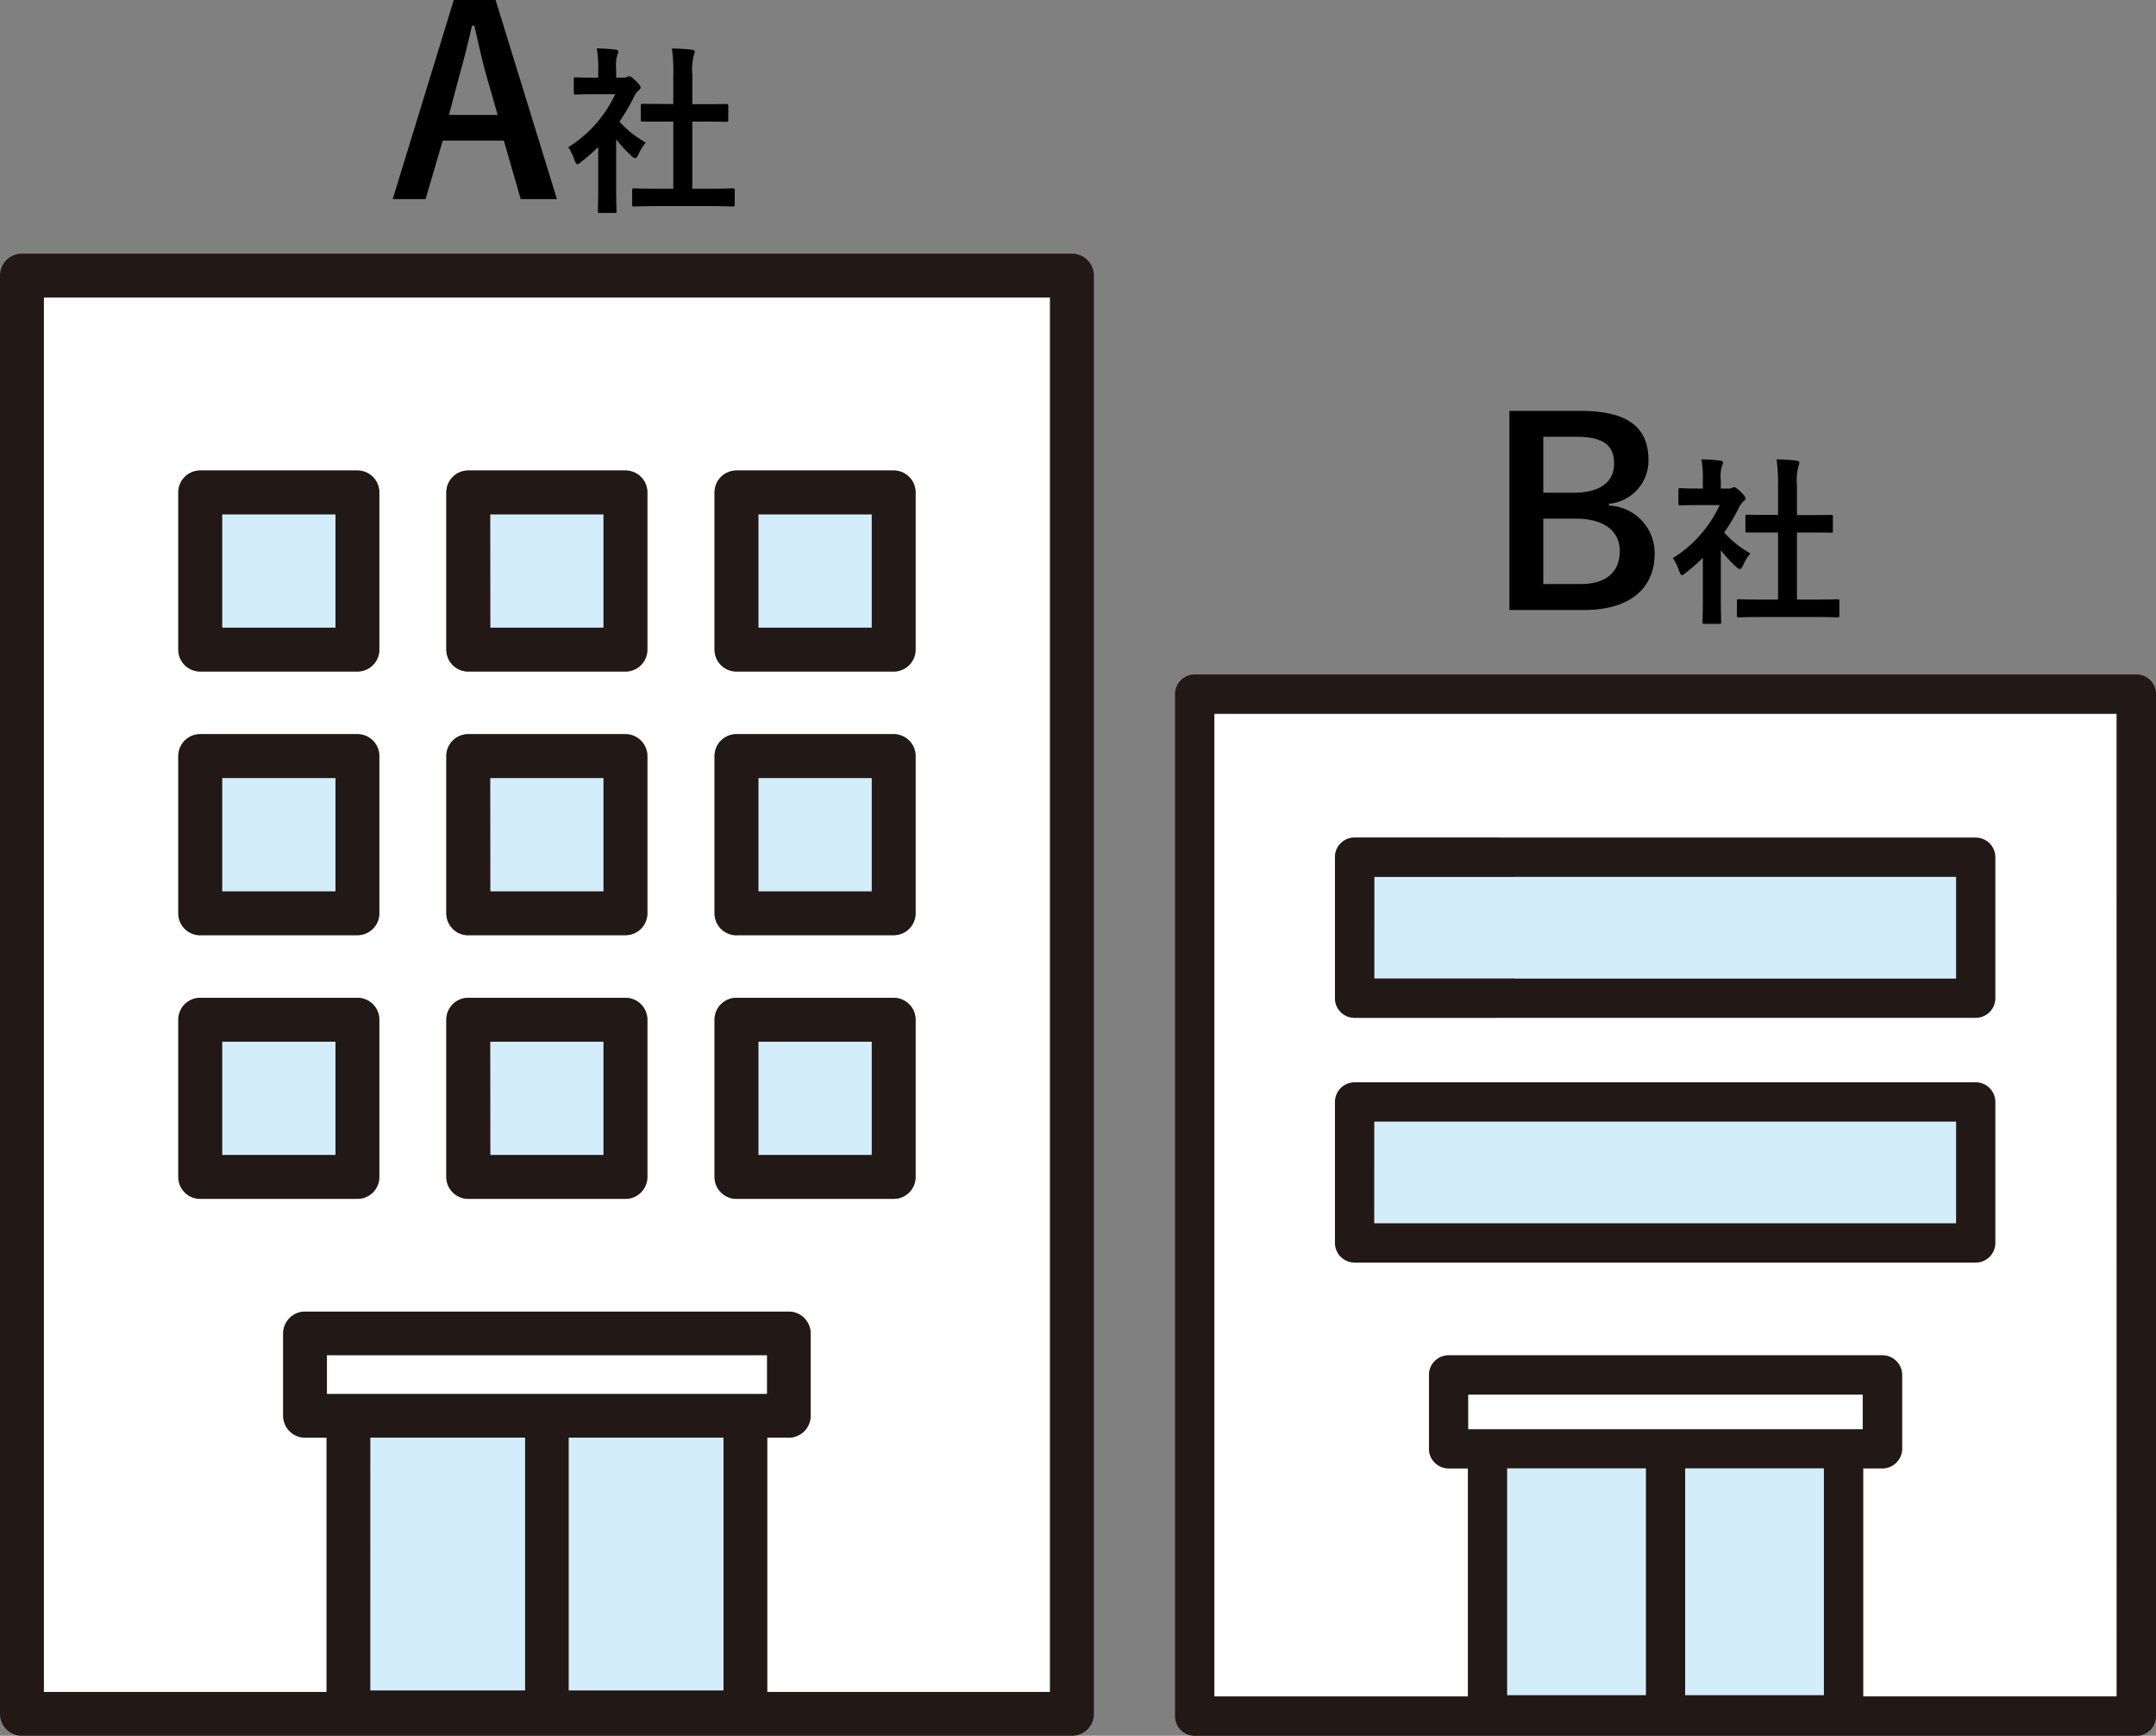
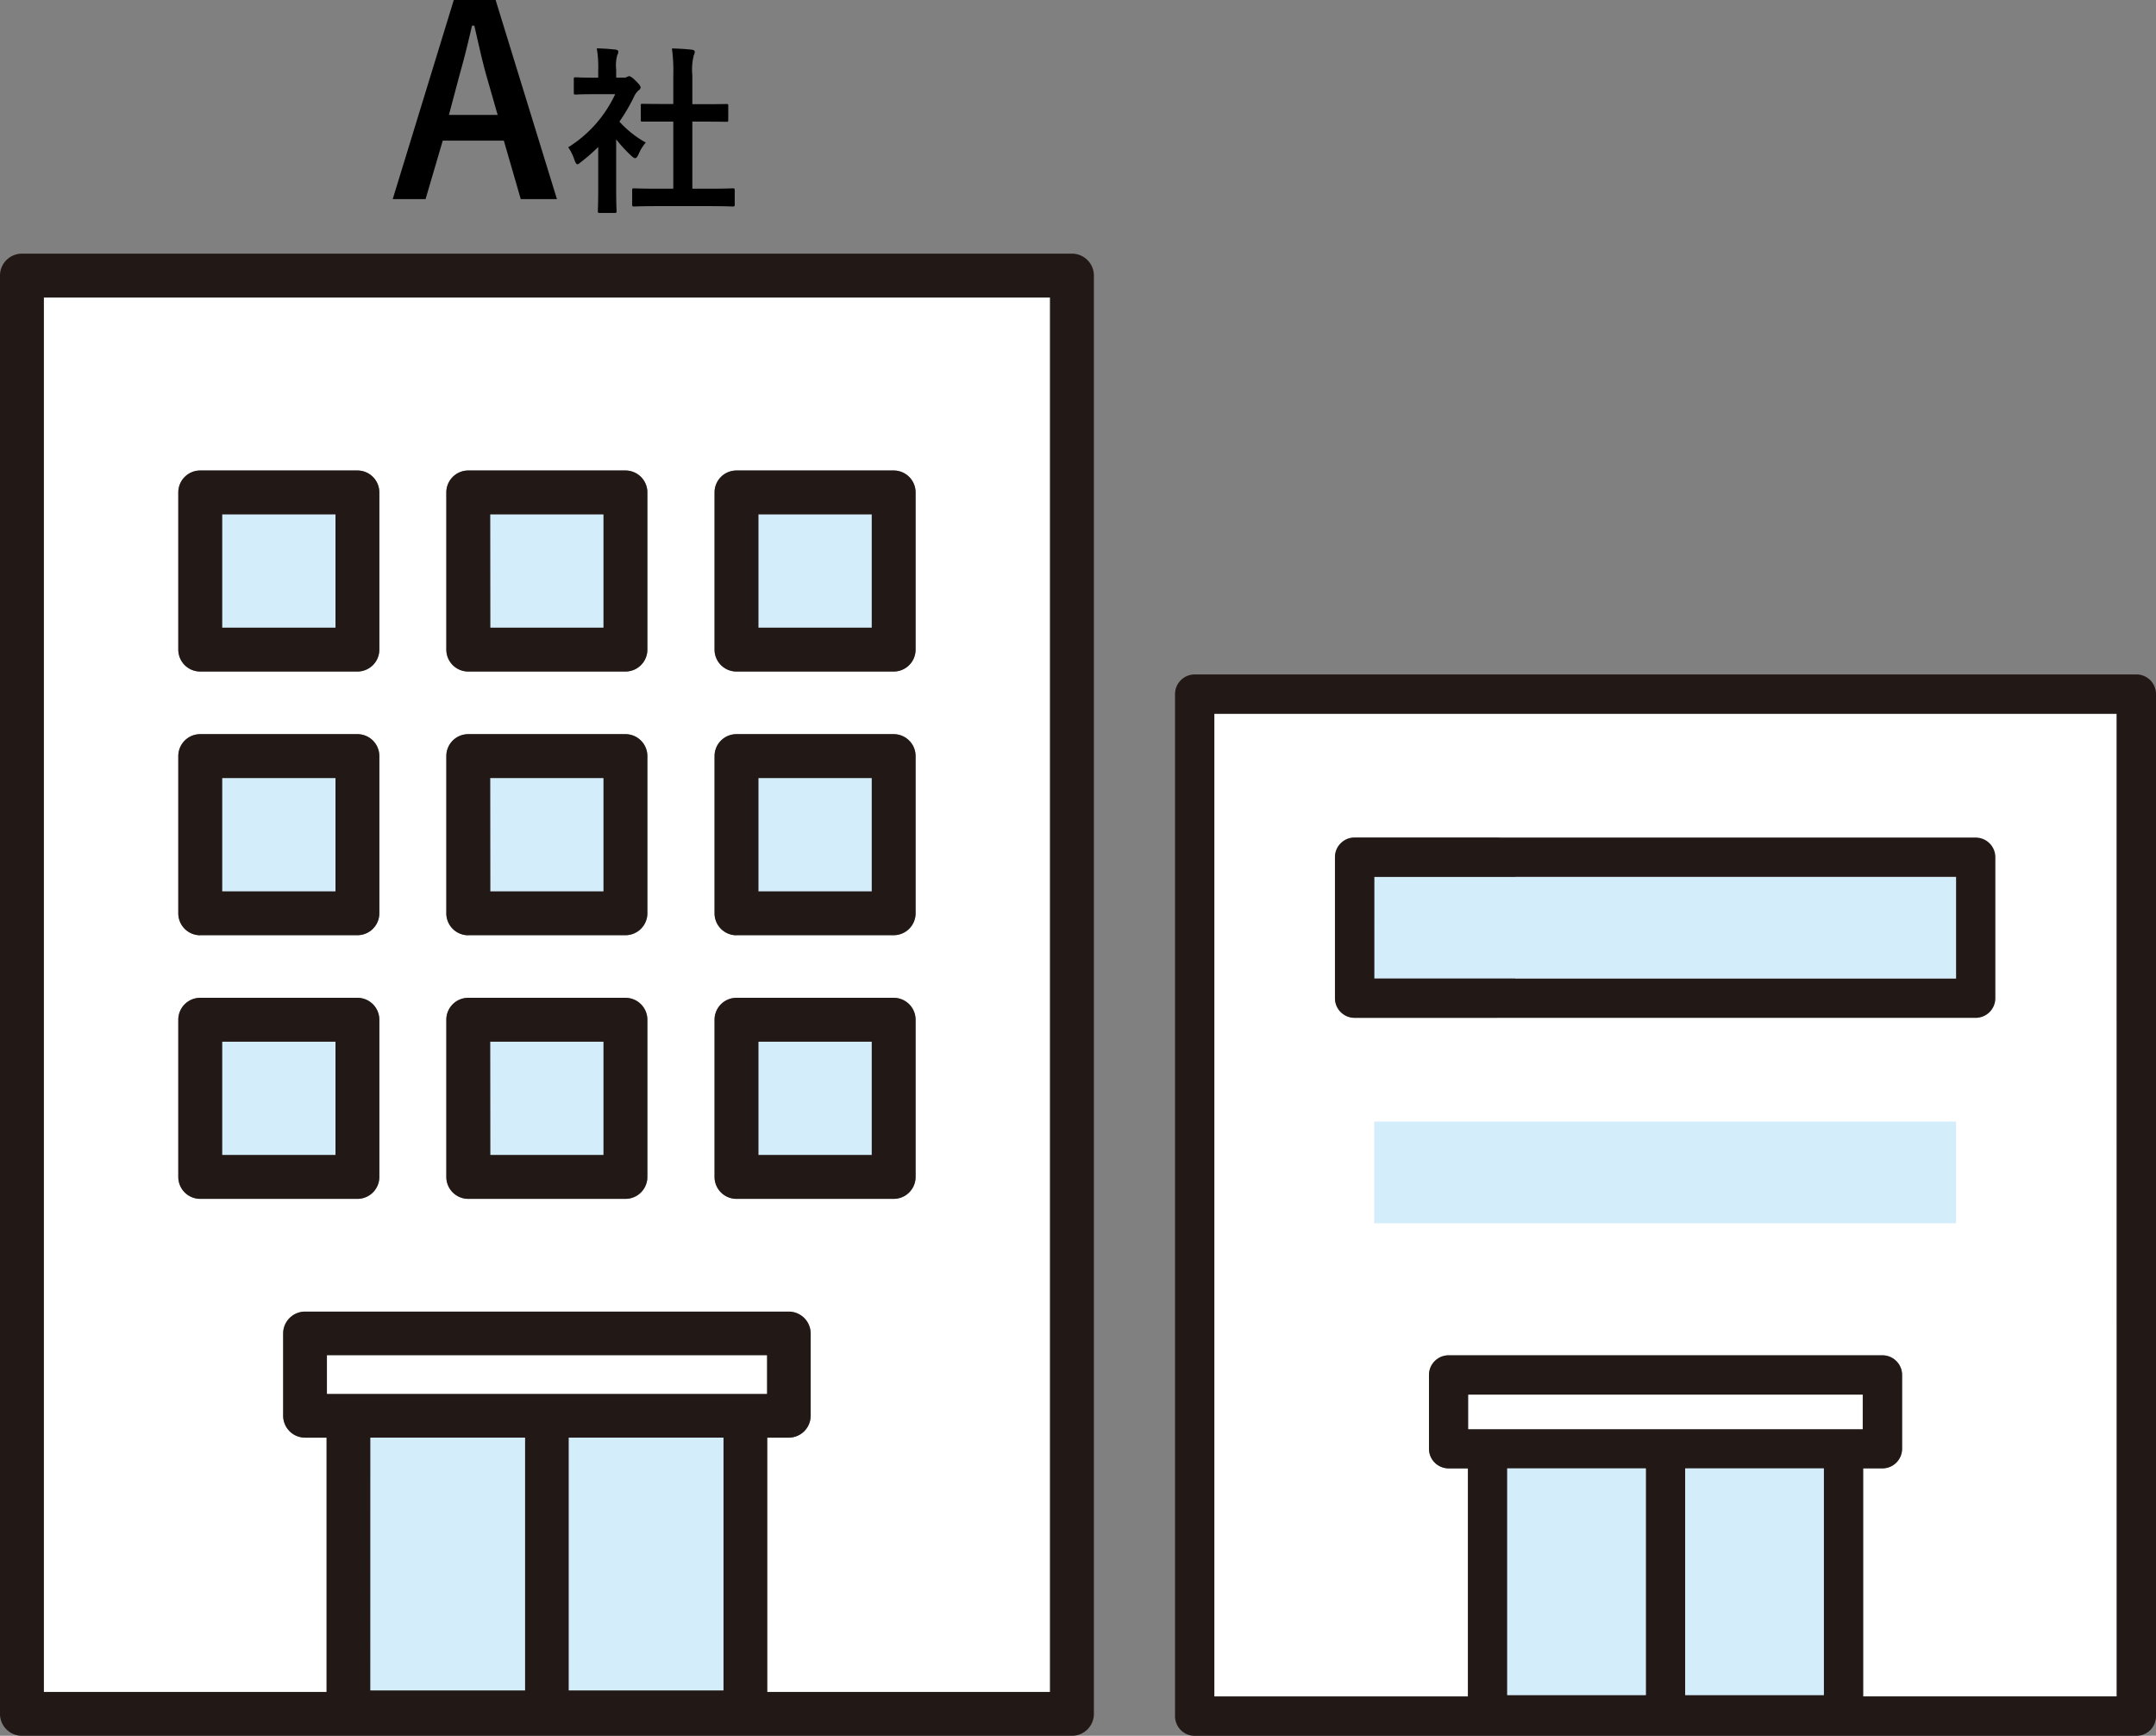
<svg xmlns="http://www.w3.org/2000/svg" width="84.028" height="67.651" viewBox="0 0 84.028 67.651">
  <rect x="0" y="0" width="84.028" height="67.651" fill="#808080" stroke="none" />
  <g id="ieul_tochi_LP_step3" transform="translate(0 -1.26)">
    <g id="グループ_158" data-name="グループ 158">
      <g id="グループ_160" data-name="グループ 160">
        <path id="パス_143" data-name="パス 143" d="M4.746,92.268H15.767V82.355h-.839a.854.854,0,0,1-.854-.854V78.3a.854.854,0,0,1,.854-.854H33.782a.854.854,0,0,1,.854.854V81.5a.854.854,0,0,1-.854.854h-.839v9.913H43.963V37.919H4.746ZM30.887,45.516a.854.854,0,0,1,.854-.854h6.128a.854.854,0,0,1,.854.854v6.127a.854.854,0,0,1-.854.854H31.741a.854.854,0,0,1-.854-.854Zm0,10.276a.854.854,0,0,1,.854-.854h6.128a.854.854,0,0,1,.854.854v6.127a.854.854,0,0,1-.854.854H31.741a.854.854,0,0,1-.854-.854Zm0,10.276a.854.854,0,0,1,.854-.854h6.128a.854.854,0,0,1,.854.854v6.127a.854.854,0,0,1-.854.854H31.741a.854.854,0,0,1-.854-.854ZM20.437,45.516a.854.854,0,0,1,.854-.854h6.127a.854.854,0,0,1,.854.854v6.127a.854.854,0,0,1-.854.854H21.291a.854.854,0,0,1-.854-.854Zm0,10.276a.854.854,0,0,1,.854-.854h6.127a.854.854,0,0,1,.854.854v6.127a.854.854,0,0,1-.854.854H21.291a.854.854,0,0,1-.854-.854Zm0,10.276a.854.854,0,0,1,.854-.854h6.127a.854.854,0,0,1,.854.854v6.127a.854.854,0,0,1-.854.854H21.291a.854.854,0,0,1-.854-.854ZM9.987,45.516a.854.854,0,0,1,.854-.854h6.127a.854.854,0,0,1,.854.854v6.127a.854.854,0,0,1-.854.854H10.841a.854.854,0,0,1-.854-.854Zm0,10.276a.854.854,0,0,1,.854-.854h6.127a.854.854,0,0,1,.854.854v6.127a.854.854,0,0,1-.854.854H10.841a.854.854,0,0,1-.854-.854Zm0,10.276a.854.854,0,0,1,.854-.854h6.127a.854.854,0,0,1,.854.854v6.127a.854.854,0,0,1-.854.854H10.841a.854.854,0,0,1-.854-.854Z" transform="translate(-3.038 -25.064)" fill="#fff" />
        <path id="パス_144" data-name="パス 144" d="M41.779,33.172H.854A.854.854,0,0,0,0,34.026V90.083a.854.854,0,0,0,.854.854H41.779a.854.854,0,0,0,.854-.854V34.026a.854.854,0,0,0-.854-.854M29.89,77.609H12.743v-1.5H29.89ZM28.2,89.168H22.169V79.317H28.2Zm-13.76-9.851h6.026v9.851H14.436ZM40.925,89.23H29.9V79.317h.839a.854.854,0,0,0,.854-.854V75.258a.854.854,0,0,0-.854-.854H11.89a.854.854,0,0,0-.854.854v3.205a.854.854,0,0,0,.854.854h.839V89.23H1.708V34.88H40.925Z" transform="translate(0 -22.026)" fill="#221815" />
        <rect id="長方形_64" data-name="長方形 64" width="4.419" height="4.419" transform="translate(8.657 41.857)" fill="#d4edfb" />
        <path id="パス_145" data-name="パス 145" d="M20.165,121.607h6.127a.854.854,0,0,0,.854-.854v-6.127a.854.854,0,0,0-.854-.854H20.165a.854.854,0,0,0-.854.854v6.127a.854.854,0,0,0,.854.854m.854-6.127h4.419V119.9H21.019Z" transform="translate(-12.362 -73.623)" fill="#221815" />
        <rect id="長方形_65" data-name="長方形 65" width="4.419" height="4.419" transform="translate(19.106 41.857)" fill="#d4edfb" />
        <path id="パス_146" data-name="パス 146" d="M49.2,121.607h6.127a.854.854,0,0,0,.854-.854v-6.127a.854.854,0,0,0-.854-.854H49.2a.854.854,0,0,0-.854.854v6.127a.854.854,0,0,0,.854.854m.854-6.127h4.419V119.9H50.059Z" transform="translate(-30.952 -73.623)" fill="#221815" />
        <rect id="長方形_66" data-name="長方形 66" width="4.42" height="4.419" transform="translate(29.556 41.857)" fill="#d4edfb" />
        <path id="パス_147" data-name="パス 147" d="M78.246,121.607h6.127a.854.854,0,0,0,.854-.854v-6.127a.854.854,0,0,0-.854-.854H78.246a.854.854,0,0,0-.854.854v6.127a.854.854,0,0,0,.854.854m.854-6.127h4.42V119.9H79.1Z" transform="translate(-49.543 -73.623)" fill="#221815" />
        <rect id="長方形_67" data-name="長方形 67" width="4.419" height="4.419" transform="translate(8.657 31.581)" fill="#d4edfb" />
        <path id="パス_148" data-name="パス 148" d="M20.165,93.05h6.127a.854.854,0,0,0,.854-.854V86.069a.854.854,0,0,0-.854-.854H20.165a.854.854,0,0,0-.854.854V92.2a.854.854,0,0,0,.854.854m.854-6.127h4.419v4.419H21.019Z" transform="translate(-12.362 -55.342)" fill="#221815" />
        <rect id="長方形_68" data-name="長方形 68" width="4.419" height="4.419" transform="translate(19.106 31.581)" fill="#d4edfb" />
        <path id="パス_149" data-name="パス 149" d="M49.2,93.05h6.127a.854.854,0,0,0,.854-.854V86.069a.854.854,0,0,0-.854-.854H49.2a.854.854,0,0,0-.854.854V92.2a.854.854,0,0,0,.854.854m.854-6.127h4.419v4.419H50.059Z" transform="translate(-30.952 -55.342)" fill="#221815" />
        <rect id="長方形_69" data-name="長方形 69" width="4.42" height="4.419" transform="translate(29.556 31.581)" fill="#d4edfb" />
        <path id="パス_150" data-name="パス 150" d="M78.246,93.05h6.127a.854.854,0,0,0,.854-.854V86.069a.854.854,0,0,0-.854-.854H78.246a.854.854,0,0,0-.854.854V92.2a.854.854,0,0,0,.854.854m.854-6.127h4.42v4.419H79.1Z" transform="translate(-49.543 -55.342)" fill="#221815" />
        <rect id="長方形_70" data-name="長方形 70" width="4.419" height="4.419" transform="translate(8.657 21.305)" fill="#d4edfb" />
        <path id="パス_151" data-name="パス 151" d="M20.165,64.493h6.127a.854.854,0,0,0,.854-.854V57.512a.854.854,0,0,0-.854-.854H20.165a.854.854,0,0,0-.854.854v6.127a.854.854,0,0,0,.854.854m.854-6.127h4.419v4.419H21.019Z" transform="translate(-12.362 -37.061)" fill="#221815" />
        <rect id="長方形_71" data-name="長方形 71" width="4.419" height="4.419" transform="translate(19.106 21.305)" fill="#d4edfb" />
        <path id="パス_152" data-name="パス 152" d="M49.2,64.493h6.127a.854.854,0,0,0,.854-.854V57.512a.854.854,0,0,0-.854-.854H49.2a.854.854,0,0,0-.854.854v6.127a.854.854,0,0,0,.854.854m.854-6.127h4.419v4.419H50.059Z" transform="translate(-30.952 -37.061)" fill="#221815" />
        <rect id="長方形_72" data-name="長方形 72" width="4.42" height="4.419" transform="translate(29.556 21.305)" fill="#d4edfb" />
        <path id="パス_153" data-name="パス 153" d="M78.246,64.493h6.127a.854.854,0,0,0,.854-.854V57.512a.854.854,0,0,0-.854-.854H78.246a.854.854,0,0,0-.854.854v6.127a.854.854,0,0,0,.854.854m.854-6.127h4.42v4.419H79.1Z" transform="translate(-49.543 -37.061)" fill="#221815" />
        <rect id="長方形_73" data-name="長方形 73" width="6.026" height="9.851" transform="translate(14.436 57.291)" fill="#d4edfb" />
        <rect id="長方形_74" data-name="長方形 74" width="6.027" height="9.851" transform="translate(22.169 57.291)" fill="#d4edfb" />
        <path id="パス_154" data-name="パス 154" d="M35.414,154H52.56v-1.5H35.414Z" transform="translate(-22.67 -98.416)" fill="#fff" />
        <path id="パス_155" data-name="パス 155" d="M131.527,121.3h9.883v-8.889h-.752a.766.766,0,0,1-.766-.765v-2.875a.766.766,0,0,1,.766-.766h16.908a.766.766,0,0,1,.766.766v2.875a.766.766,0,0,1-.766.765h-.752V121.3H166.7V83H131.527Zm4.7-32.71a.766.766,0,0,1,.766-.766h5.494a.766.766,0,0,1,.766.766v5.494a.766.766,0,0,1-.766.766h-5.494a.766.766,0,0,1-.766-.766Z" transform="translate(-84.198 -53.925)" fill="#fff" />
        <path id="パス_156" data-name="パス 156" d="M164.736,78.746h-36.7a.767.767,0,0,0-.766.766v39.835a.766.766,0,0,0,.766.766h36.7a.766.766,0,0,0,.766-.766V79.511a.766.766,0,0,0-.766-.766m-10.662,29.413H138.7v-1.343h15.376Zm-1.518,10.365h-5.4v-8.834h5.4Zm-12.34-8.834h5.4v8.834h-5.4Zm23.754,8.889h-9.883v-8.889h.752a.766.766,0,0,0,.766-.766V106.05a.766.766,0,0,0-.766-.766H137.933a.766.766,0,0,0-.766.766v2.874a.766.766,0,0,0,.766.766h.752v8.889H128.8v-38.3h35.168Z" transform="translate(-81.474 -51.2)" fill="#221815" />
        <rect id="長方形_75" data-name="長方形 75" width="22.675" height="3.963" transform="translate(53.56 35.435)" fill="#d4edfb" />
        <path id="パス_157" data-name="パス 157" d="M145.354,103.442H169.56a.766.766,0,0,0,.766-.766V97.182a.766.766,0,0,0-.766-.766H145.354a.766.766,0,0,0-.766.766v5.494a.766.766,0,0,0,.766.766m.766-5.494h22.675v3.963H146.119Z" transform="translate(-92.559 -62.512)" fill="#221815" />
        <rect id="長方形_76" data-name="長方形 76" width="22.675" height="3.963" transform="translate(53.56 44.973)" fill="#d4edfb" />
-         <path id="パス_158" data-name="パス 158" d="M145.354,129.948H169.56a.766.766,0,0,0,.766-.766v-5.494a.766.766,0,0,0-.766-.766H145.354a.766.766,0,0,0-.766.766v5.494a.766.766,0,0,0,.766.766m.766-5.494h22.675v3.963H146.119Z" transform="translate(-92.559 -79.48)" fill="#221815" />
        <rect id="長方形_77" data-name="長方形 77" width="5.403" height="8.834" transform="translate(58.743 58.491)" fill="#d4edfb" />
        <rect id="長方形_78" data-name="長方形 78" width="5.405" height="8.834" transform="translate(65.678 58.491)" fill="#d4edfb" />
        <path id="パス_159" data-name="パス 159" d="M159.029,158.1H174.4v-1.343H159.029Z" transform="translate(-101.804 -101.139)" fill="#fff" />
        <path id="パス_268" data-name="パス 268" d="M4.24-7.74H2.61L.23.02H1.51l.67-2.28H4.56L5.22.02H6.63Zm.08,4.48H2.42l.42-1.58c.17-.6.31-1.16.48-1.9h.09c.17.73.29,1.3.46,1.91ZM12.544.294c.665,0,.889.014.931.014.077,0,.084-.007.084-.077V-.322c0-.07-.007-.077-.084-.077-.042,0-.266.014-.931.014h-.637V-3h.441c.623,0,.84.007.882.007.07,0,.077,0,.077-.07v-.553c0-.07-.007-.07-.077-.07-.042,0-.259.007-.882.007h-.441V-4.816a2.286,2.286,0,0,1,.056-.77A.284.284,0,0,0,12-5.733c0-.035-.049-.063-.112-.07-.245-.028-.511-.042-.777-.049A6.334,6.334,0,0,1,11.165-4.8v1.113H10.85c-.623,0-.84-.007-.882-.007-.063,0-.07,0-.07.07v.553c0,.07.007.07.07.07C10.01-3,10.227-3,10.85-3h.315V-.385h-.588c-.665,0-.9-.014-.938-.014-.07,0-.077.007-.077.077V.231c0,.07.007.077.077.077.042,0,.273-.014.938-.014ZM8.239-.343c0,.518-.014.784-.014.826,0,.07.007.077.084.077h.56c.077,0,.084-.007.084-.077,0-.035-.014-.308-.014-.826V-2.31a5.225,5.225,0,0,0,.6.651c.063.056.1.084.14.084s.084-.049.133-.154a1.679,1.679,0,0,1,.28-.455A3.99,3.99,0,0,1,9.065-3,7.075,7.075,0,0,0,9.66-4.025a.71.71,0,0,1,.161-.2.136.136,0,0,0,.07-.112c0-.049-.056-.119-.189-.252s-.217-.182-.259-.182a.208.208,0,0,0-.077.028.235.235,0,0,1-.133.028H8.939v-.315a1.485,1.485,0,0,1,.042-.56.328.328,0,0,0,.042-.147c0-.028-.042-.063-.112-.07-.252-.028-.462-.042-.728-.049A4.314,4.314,0,0,1,8.239-5v.287H8.106c-.532,0-.7-.014-.742-.014-.07,0-.077.007-.077.077v.518c0,.07.007.077.077.077.042,0,.21-.014.742-.014H8.9A4.835,4.835,0,0,1,7.07-2a1.933,1.933,0,0,1,.245.5c.042.105.07.161.112.161s.077-.035.147-.091a7.314,7.314,0,0,0,.665-.581Z" transform="translate(15.076 9)" />
-         <path id="パス_269" data-name="パス 269" d="M.93-7.74V.02H3.84c1.77,0,2.75-.83,2.75-2.2A1.854,1.854,0,0,0,4.81-4.05v-.07A1.69,1.69,0,0,0,6.35-5.81c0-1.22-.71-1.93-2.65-1.93ZM2.25-6.73h1.3c1.08,0,1.46.36,1.46,1.05S4.49-4.55,3.43-4.55H2.25Zm0,3.19H3.52c1.08,0,1.71.47,1.71,1.26,0,.81-.51,1.29-1.54,1.29H2.25ZM12.774.294c.665,0,.889.014.931.014.077,0,.084-.007.084-.077V-.322c0-.07-.007-.077-.084-.077-.042,0-.266.014-.931.014h-.637V-3h.441c.623,0,.84.007.882.007.07,0,.077,0,.077-.07v-.553c0-.07-.007-.07-.077-.07-.042,0-.259.007-.882.007h-.441V-4.816a2.286,2.286,0,0,1,.056-.77.284.284,0,0,0,.035-.147c0-.035-.049-.063-.112-.07-.245-.028-.511-.042-.777-.049A6.334,6.334,0,0,1,11.4-4.8v1.113H11.08c-.623,0-.84-.007-.882-.007-.063,0-.07,0-.07.07v.553c0,.07.007.07.07.07C10.24-3,10.457-3,11.08-3H11.4V-.385h-.588c-.665,0-.9-.014-.938-.014-.07,0-.077.007-.077.077V.231c0,.07.007.077.077.077.042,0,.273-.014.938-.014ZM8.469-.343c0,.518-.014.784-.014.826,0,.07.007.077.084.077H9.1c.077,0,.084-.007.084-.077,0-.035-.014-.308-.014-.826V-2.31a5.225,5.225,0,0,0,.6.651c.063.056.105.084.14.084s.084-.049.133-.154a1.679,1.679,0,0,1,.28-.455A3.99,3.99,0,0,1,9.3-3a7.075,7.075,0,0,0,.6-1.022.71.71,0,0,1,.161-.2.136.136,0,0,0,.07-.112c0-.049-.056-.119-.189-.252s-.217-.182-.259-.182a.208.208,0,0,0-.077.028.235.235,0,0,1-.133.028H9.169v-.315a1.485,1.485,0,0,1,.042-.56.328.328,0,0,0,.042-.147c0-.028-.042-.063-.112-.07-.252-.028-.462-.042-.728-.049A4.314,4.314,0,0,1,8.469-5v.287H8.336c-.532,0-.7-.014-.742-.014-.07,0-.077.007-.077.077v.518c0,.07.007.077.077.077.042,0,.21-.014.742-.014h.791A4.835,4.835,0,0,1,7.3-2a1.933,1.933,0,0,1,.245.5c.042.105.07.161.112.161s.077-.035.147-.091a7.314,7.314,0,0,0,.665-.581Z" transform="translate(57.898 25.014)" />
      </g>
    </g>
  </g>
</svg>